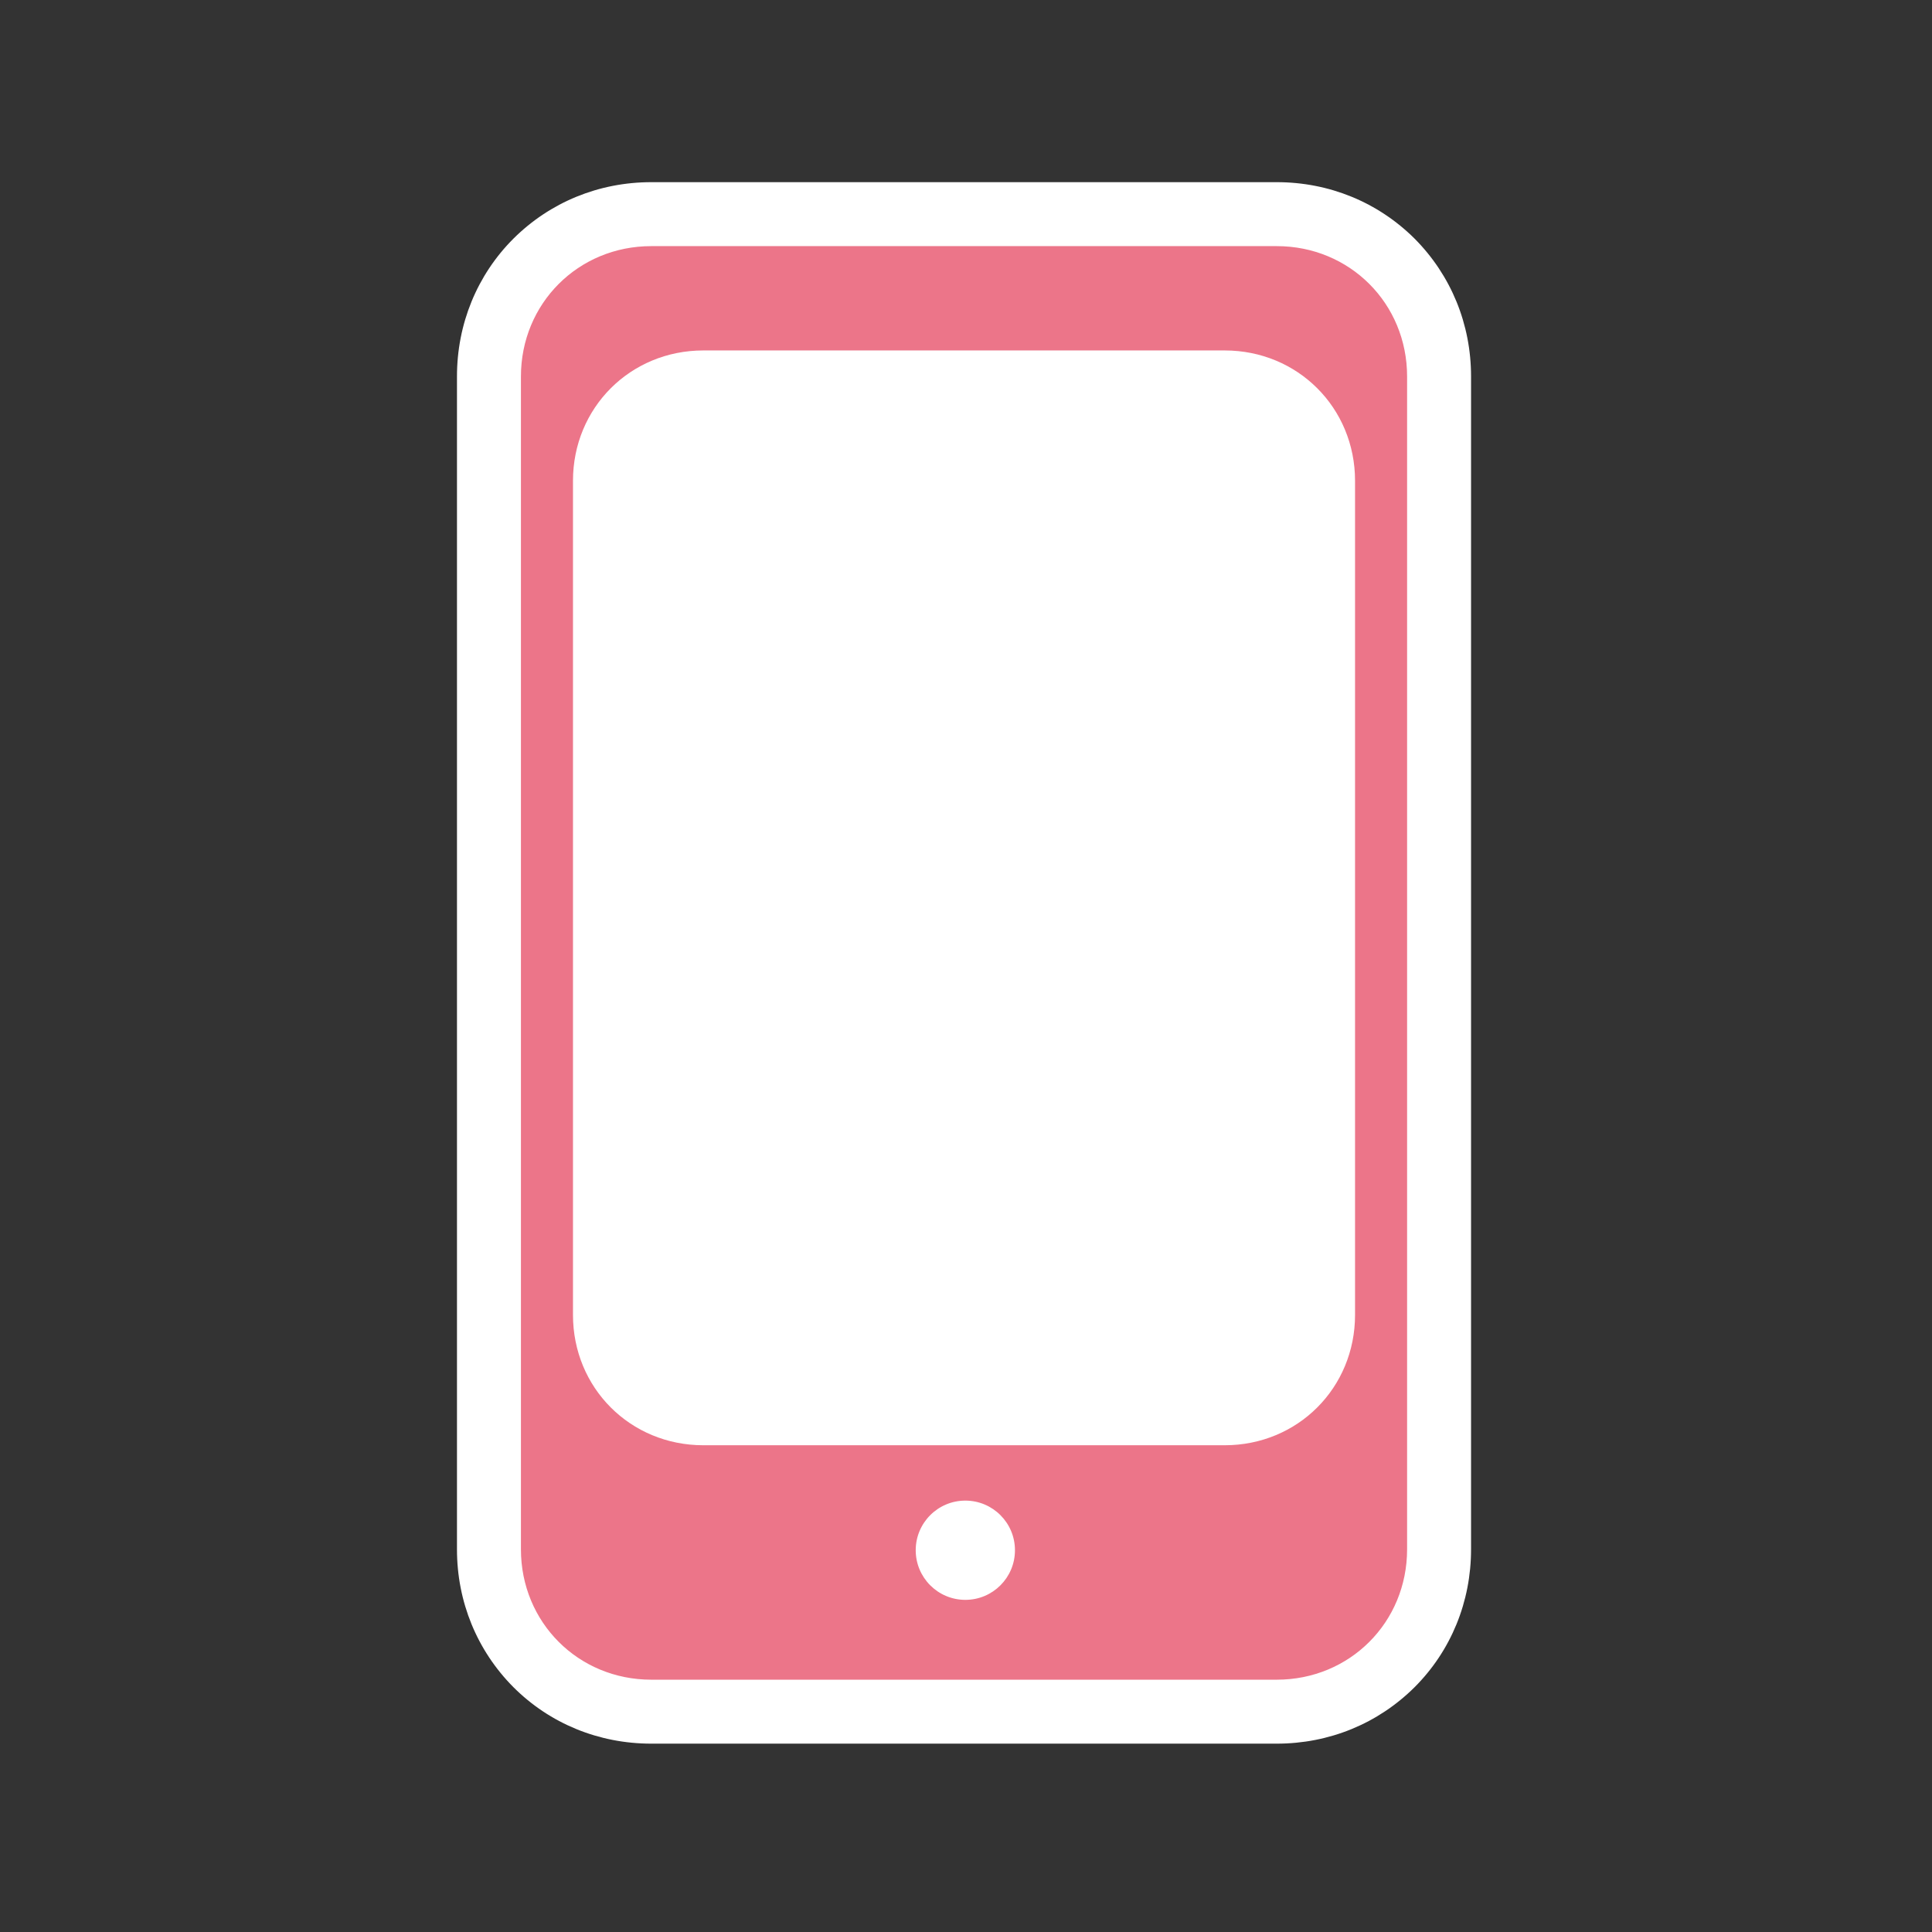
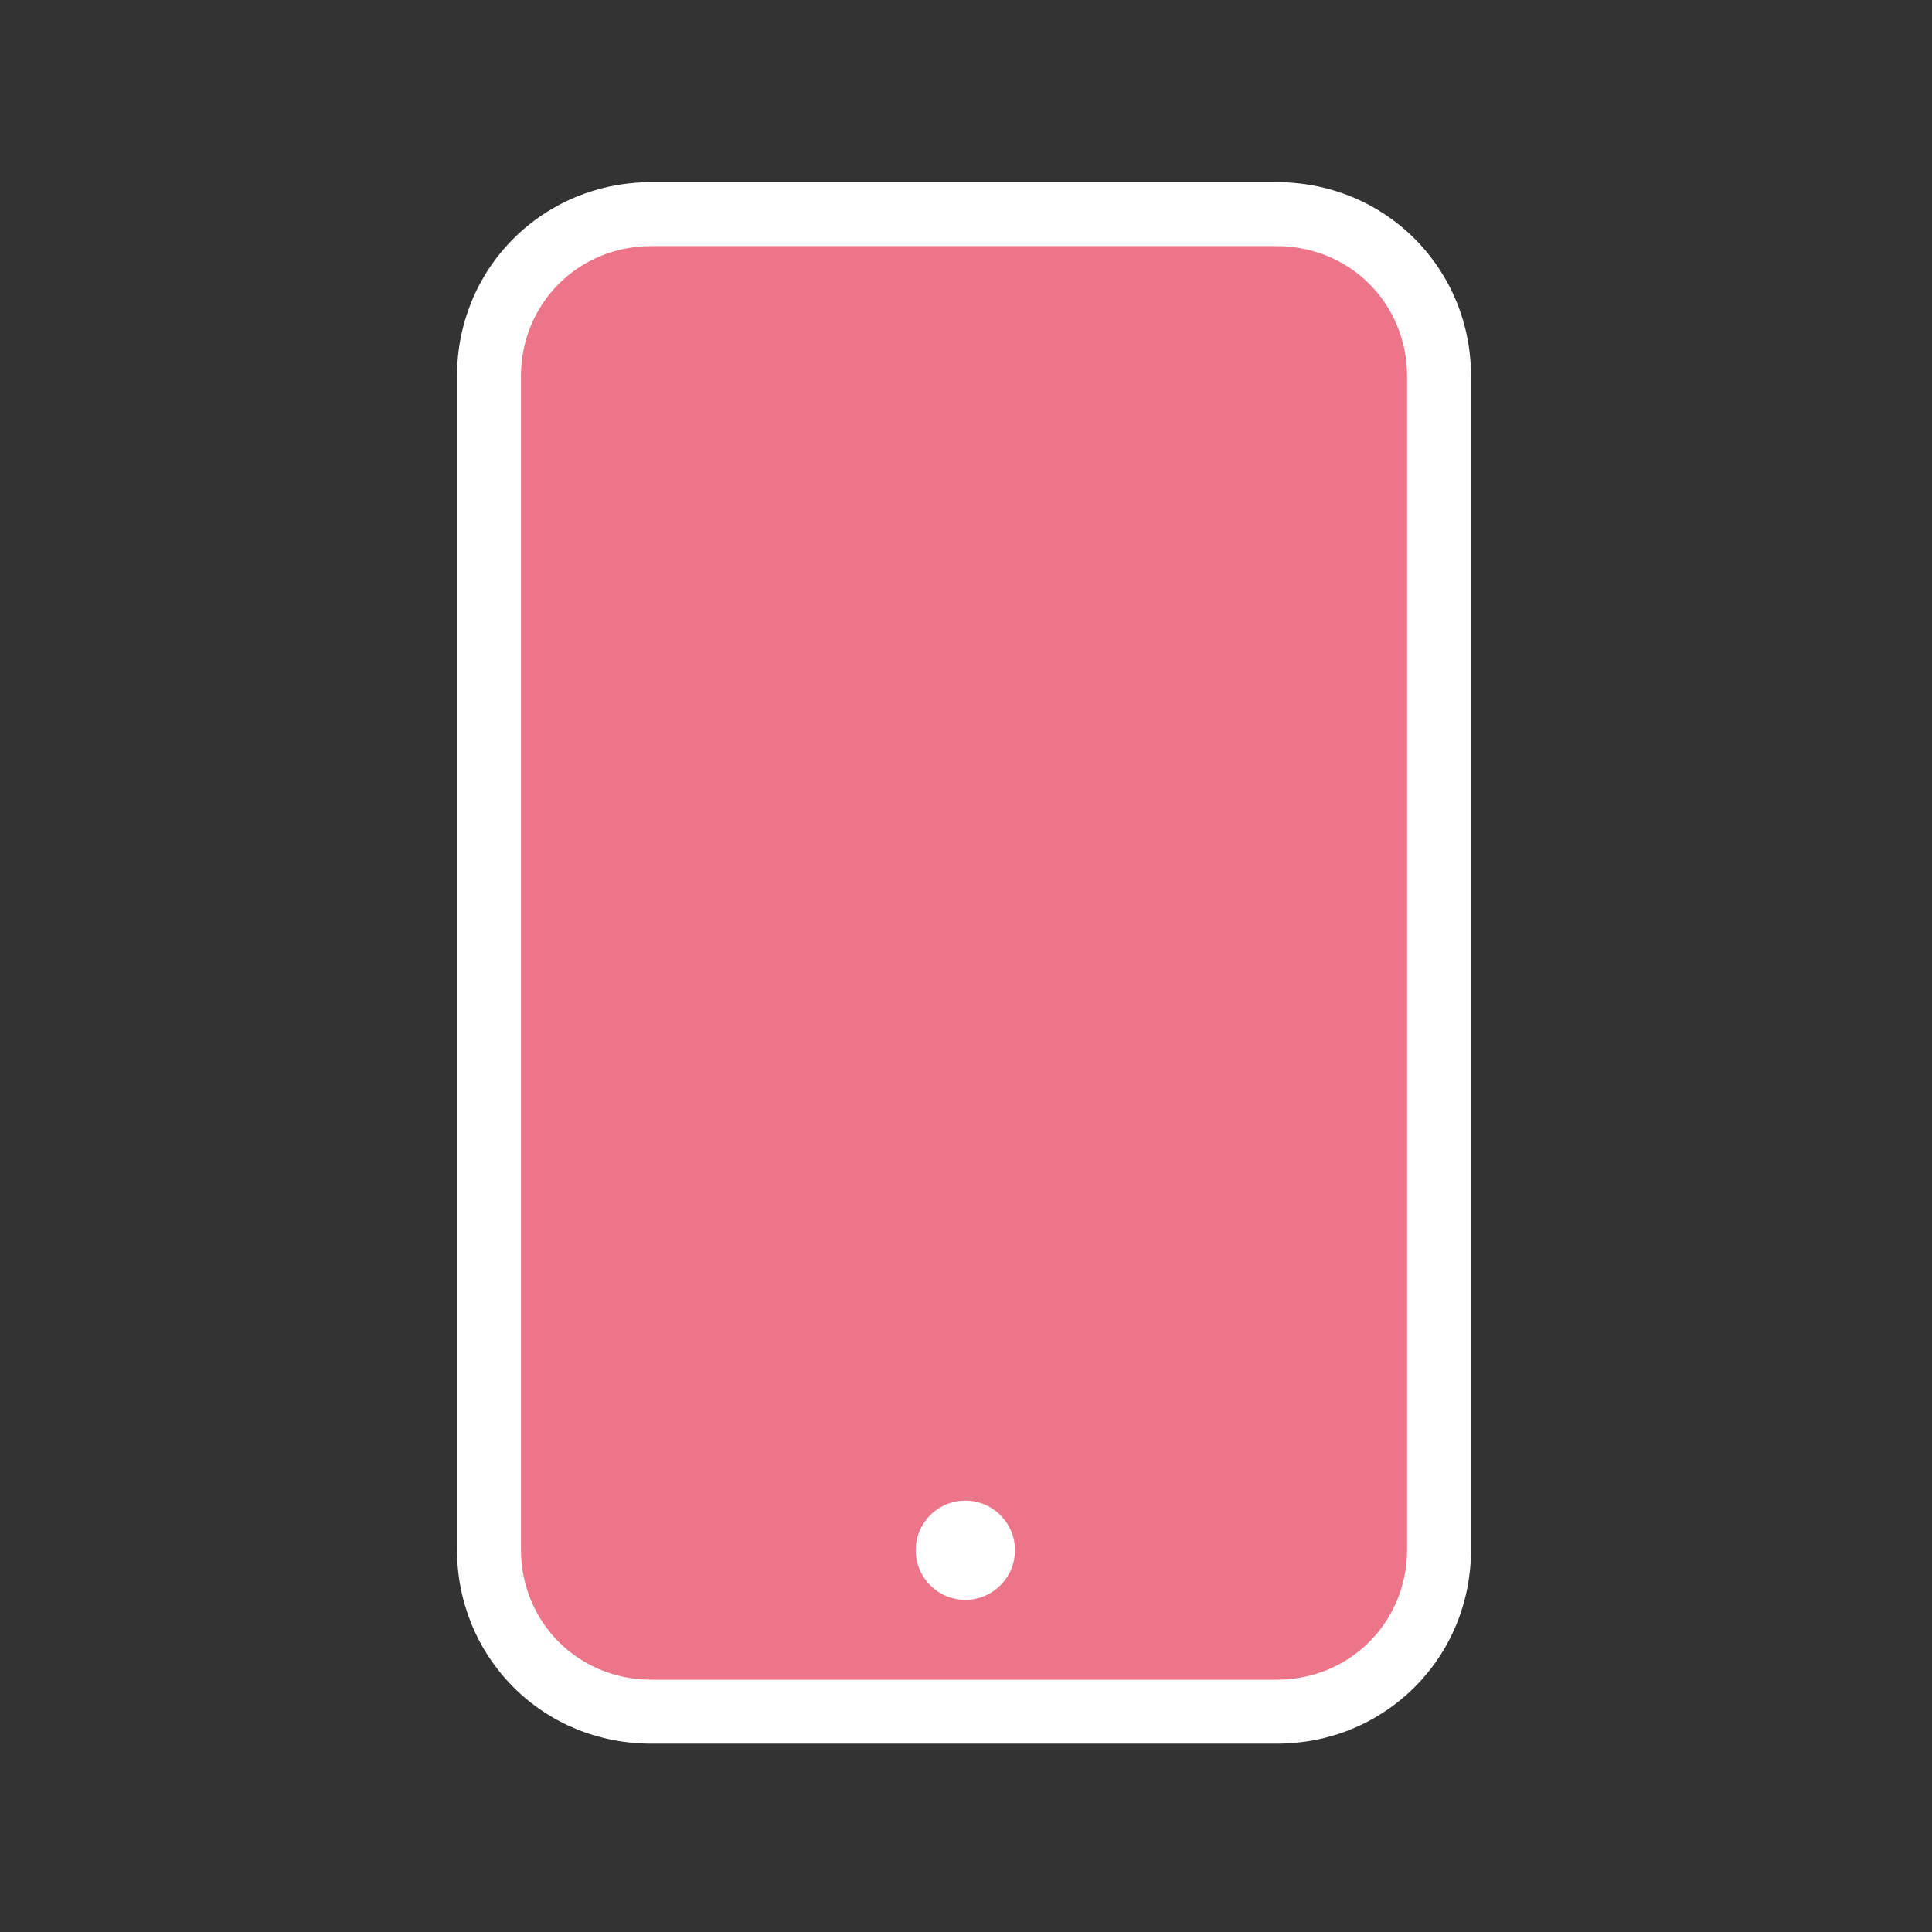
<svg xmlns="http://www.w3.org/2000/svg" version="1.1" id="レイヤー_2" x="0px" y="0px" viewBox="114 -42 876 876" enable-background="new 114 -42 876 876" xml:space="preserve">
  <rect x="114" y="-42" width="876" height="876" fill="#333333" stroke="none" />
  <g id="角丸長方形_3_1_" enable-background="new    ">
    <g id="角丸長方形_3">
      <g>
        <g>
          <path fill="#EC7589" d="M409.3,734.1c-41.3,0-73.6-32.3-73.6-73.6V128.7c0-41.3,32.3-73.6,73.6-73.6h283.6      c41.3,0,73.6,32.3,73.6,73.6v531.8c0,41.3-32.3,73.6-73.6,73.6H409.3z" />
          <path fill="#FFFFFF" d="M692.9,69.6c33.1,0,59.1,26,59.1,59.1v531.8c0,33.1-26,59.1-59.1,59.1H409.3c-33.1,0-59.1-26-59.1-59.1      V128.7c0-33.1,26-59.1,59.1-59.1H692.9 M692.9,40.6H409.3c-23.8,0-45.9,9.1-62.5,25.6c-16.5,16.5-25.6,38.7-25.6,62.5v531.8      c0,23.8,9.1,45.9,25.6,62.5c16.5,16.5,38.7,25.6,62.5,25.6h283.6c23.8,0,45.9-9.1,62.5-25.6c16.5-16.5,25.6-38.7,25.6-62.5      V128.7c0-23.8-9.1-45.9-25.6-62.5C738.8,49.7,716.7,40.6,692.9,40.6L692.9,40.6z" />
        </g>
      </g>
    </g>
  </g>
  <g id="角丸長方形_4_1_" enable-background="new    ">
    <g id="角丸長方形_4">
      <g>
-         <path fill="#FFFFFF" d="M669.3,116.9H432.9c-33.1,0-59.1,26-59.1,59.1v378.2c0,33.1,26,59.1,59.1,59.1h236.4     c33.1,0,59.1-26,59.1-59.1V176C728.4,142.9,702.4,116.9,669.3,116.9z" />
-       </g>
+         </g>
    </g>
  </g>
  <circle fill="#FFFFFF" cx="551.7" cy="660.9" r="22.5" />
</svg>